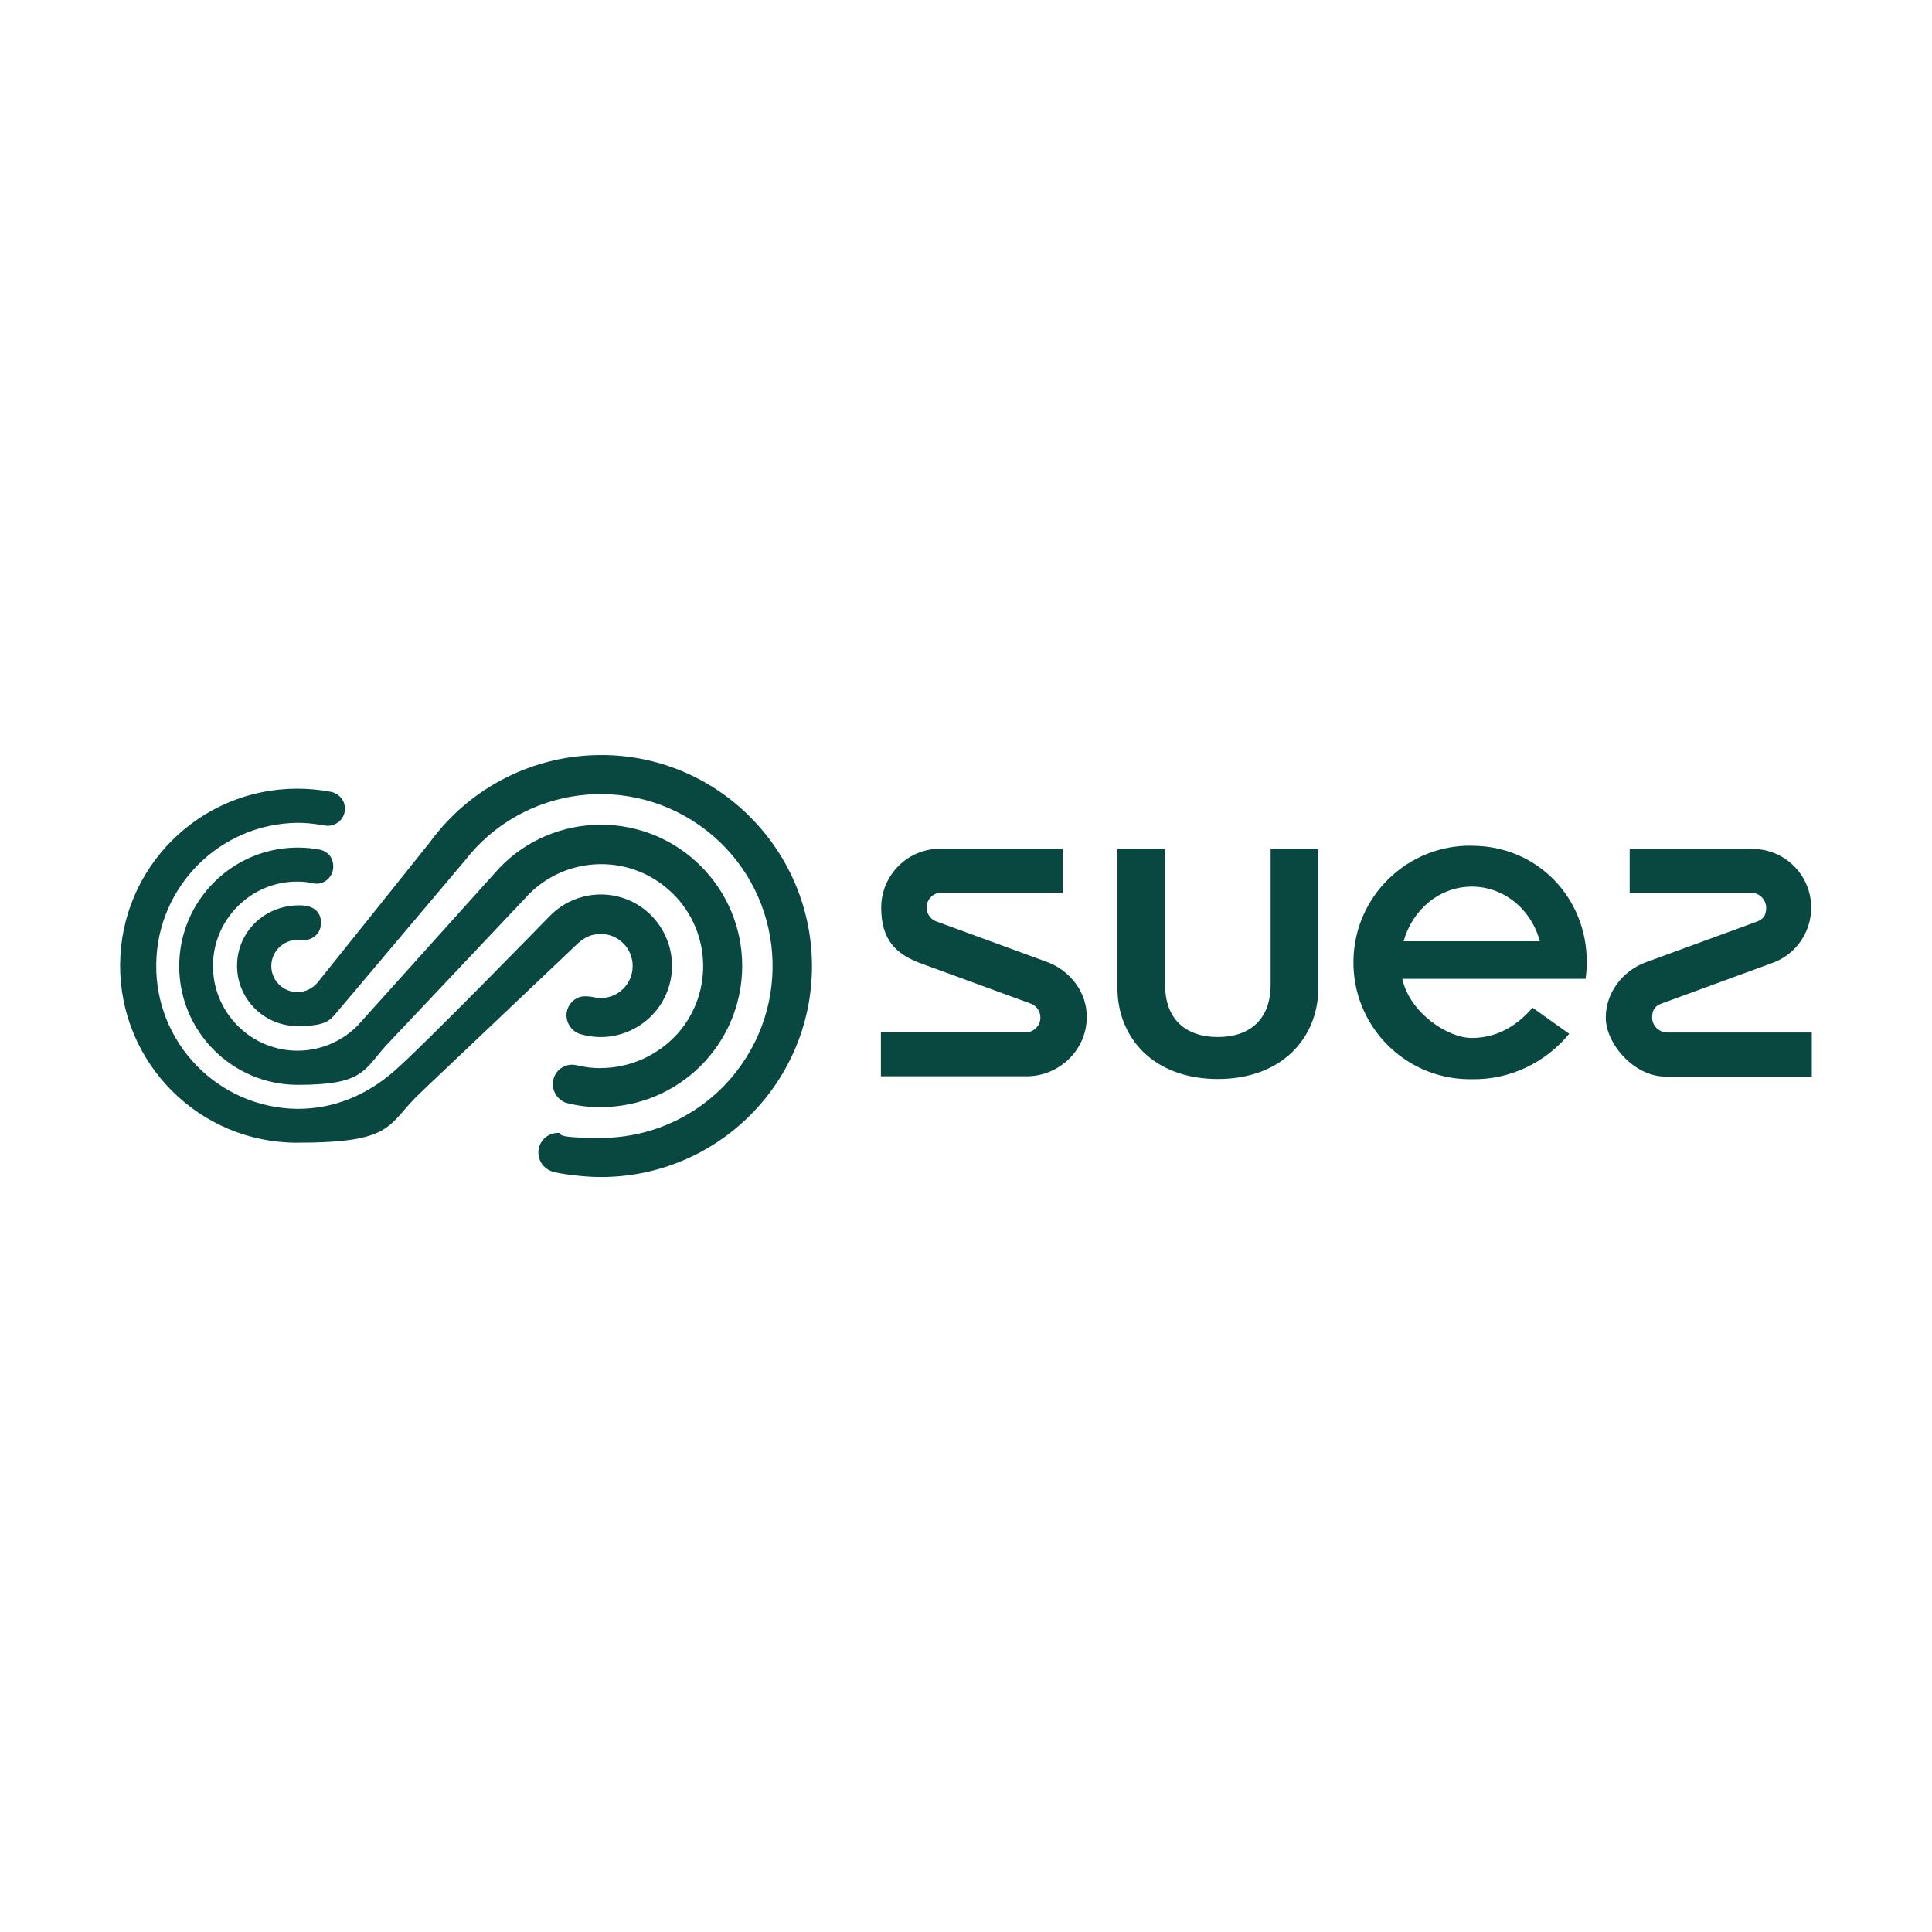
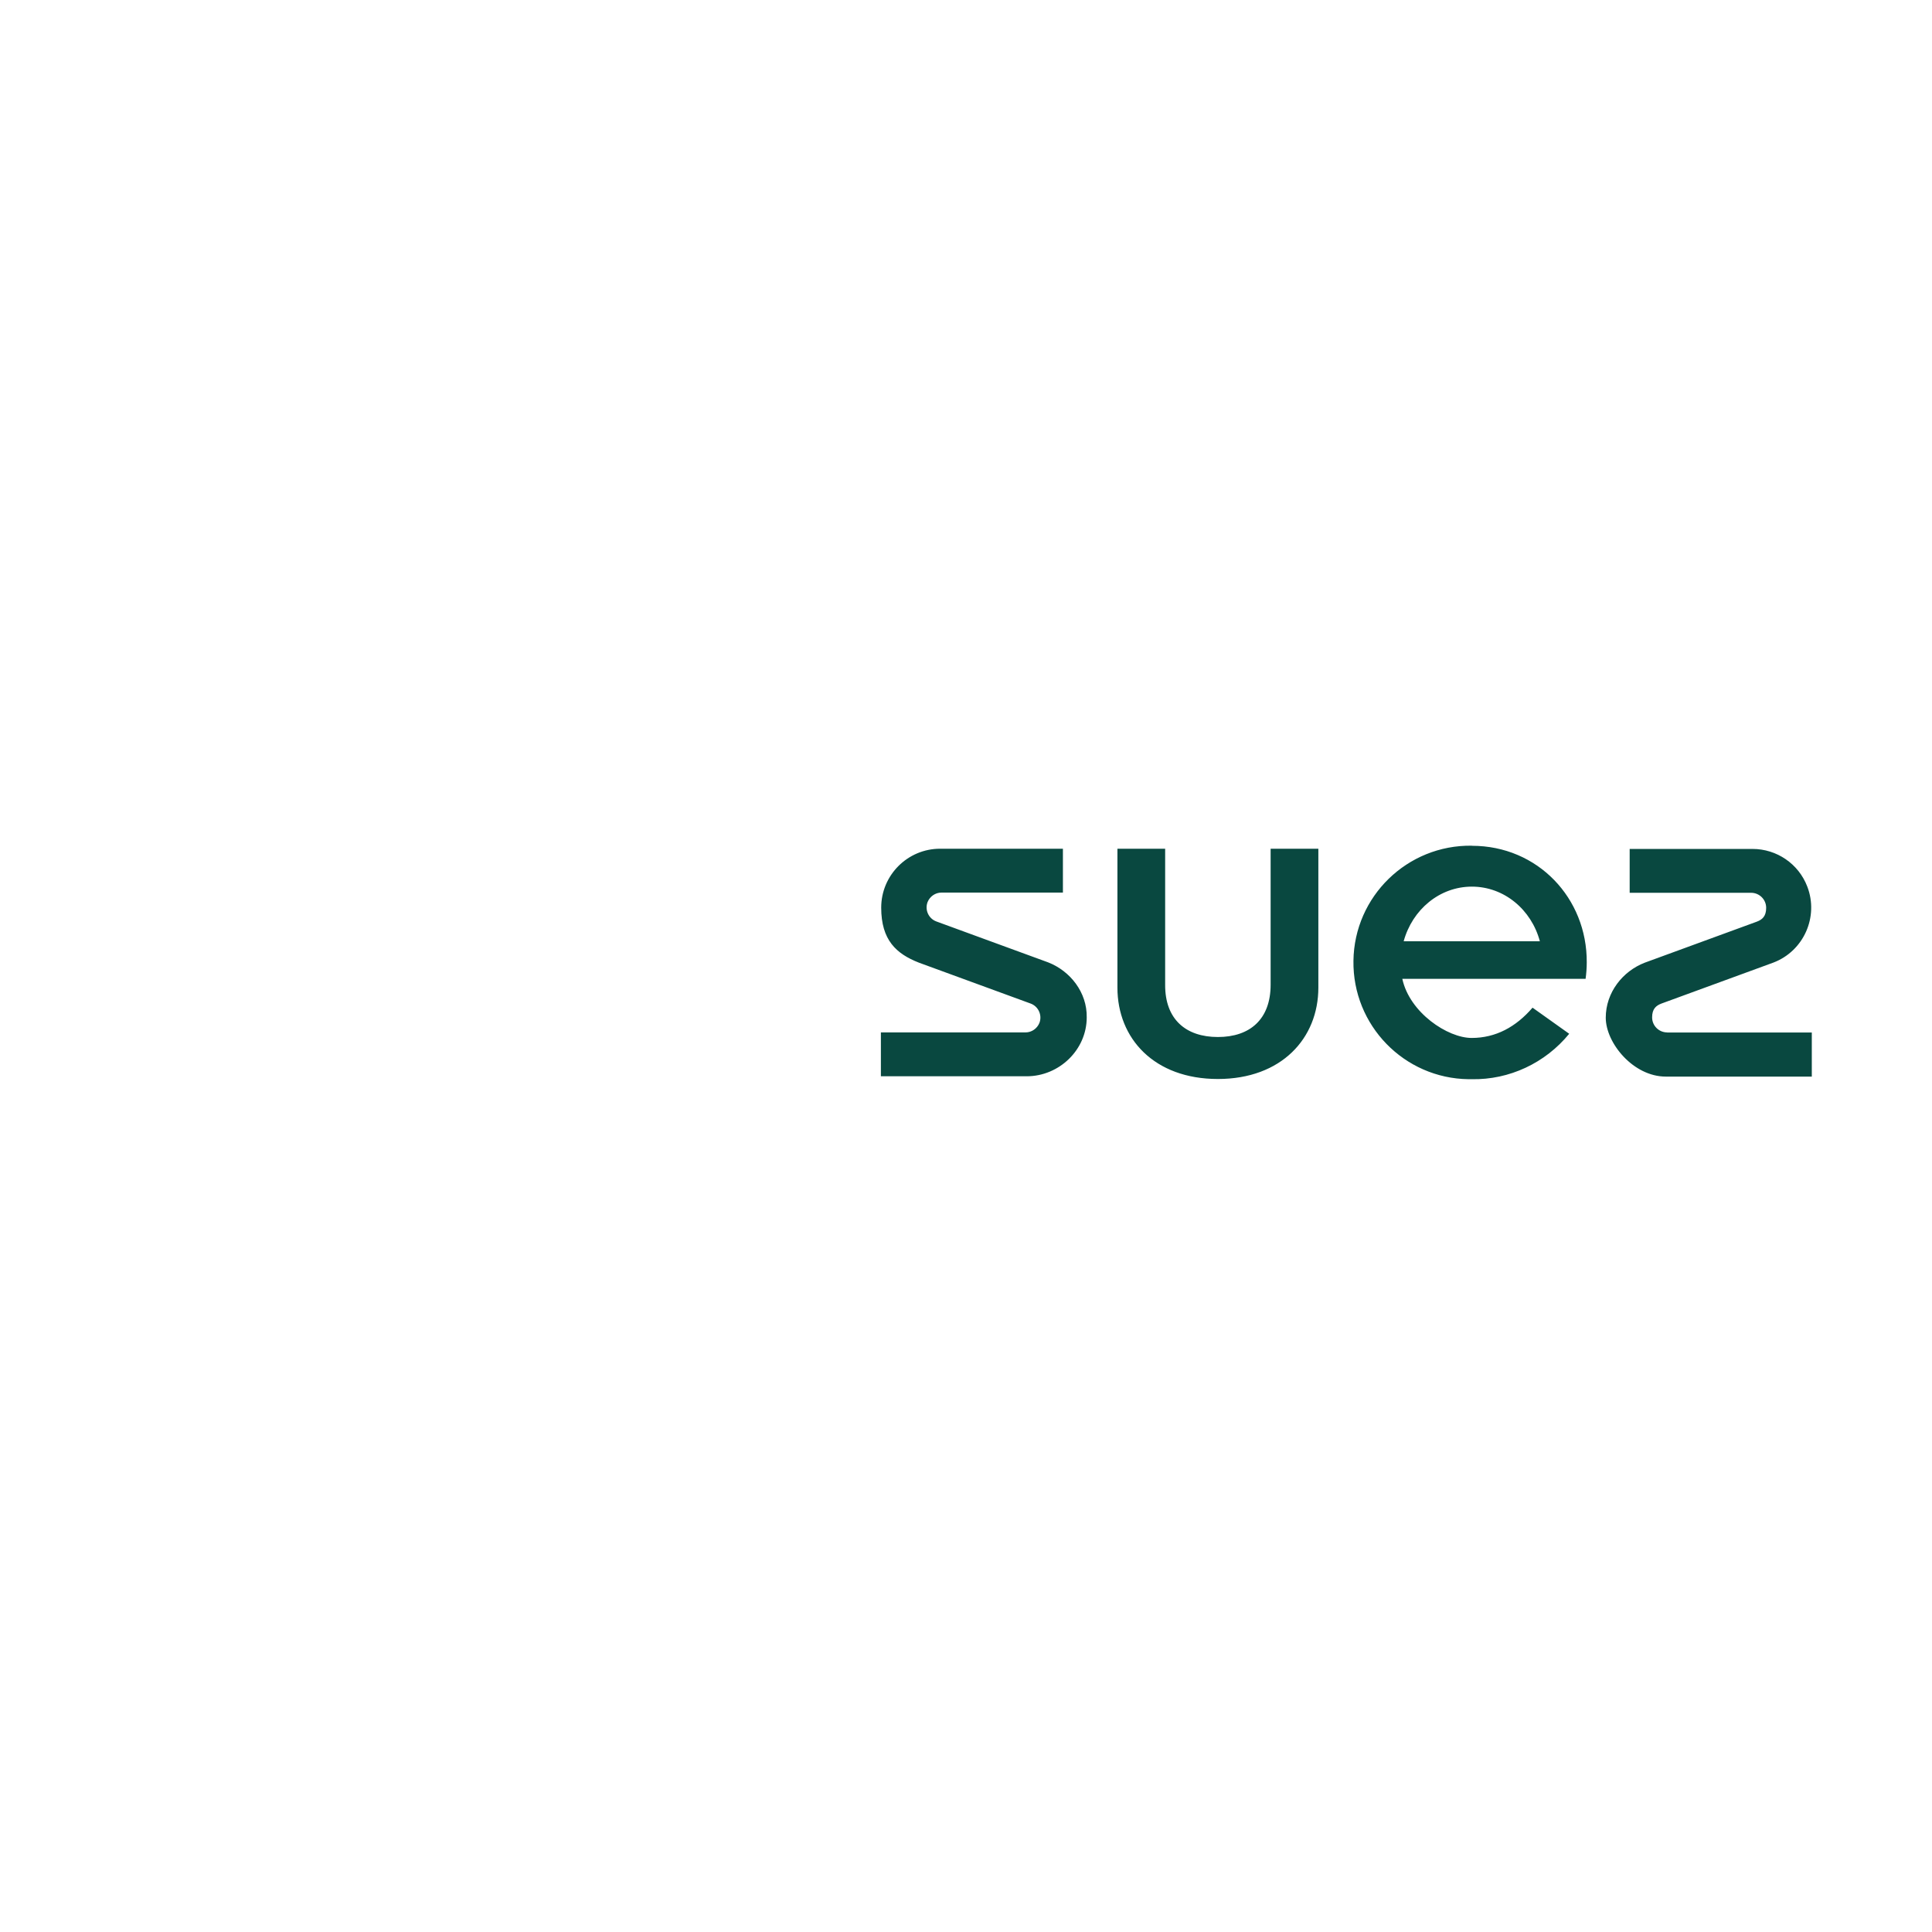
<svg xmlns="http://www.w3.org/2000/svg" id="Calque_1" data-name="Calque 1" viewBox="0 0 185 185">
  <defs>
    <style>
      .cls-1 {
        fill: #094840;
      }
    </style>
  </defs>
-   <path class="cls-1" d="M57.51,89.43c1.7,0,3.07,1.37,3.07,3.07s-1.37,3.07-3.07,3.07c-.24-.02-.48-.04-.72-.09-.15-.04-.87-.17-1.37.02-.72.28-1.18.98-1.18,1.74.02.74.46,1.42,1.15,1.72,3.57,1.18,7.45-.78,8.62-4.35s-.78-7.45-4.35-8.62c-2.53-.83-5.29-.11-7.1,1.81,0,0-12.06,12.39-14.89,14.83-2.53,2.18-5.6,3.55-9.19,3.55-7.58-.09-13.63-6.31-13.52-13.87.09-7.42,6.1-13.43,13.52-13.52,1.46,0,2.44.26,2.83.28.91.04,1.68-.65,1.72-1.57v-.07c0-.78-.57-1.46-1.35-1.61-1.07-.2-2.13-.3-3.22-.3-9.36,0-16.96,7.58-16.96,16.94s7.58,16.96,16.94,16.96,8.58-1.68,11.73-4.7l15.17-14.39c.59-.52,1.2-.89,2.16-.89M57.51,102.28c-1.55,0-2.2-.33-2.72-.33-1.05,0-1.87.85-1.85,1.89,0,.78.52,1.5,1.26,1.76,1.09.28,2.22.44,3.33.41,7.47,0,13.52-6.03,13.54-13.5,0-7.47-6.03-13.52-13.5-13.54-3.68,0-7.21,1.48-9.75,4.14l-13.61,15.13c-3.18,3.16-8.29,3.16-11.45-.02s-3.16-8.29.02-11.45c1.52-1.52,3.57-2.37,5.73-2.35,1.05,0,1.37.2,1.81.2.87,0,1.59-.74,1.59-1.63s-.52-1.44-1.26-1.63c-.7-.13-1.42-.2-2.13-.2-6.27,0-11.36,5.09-11.36,11.36s5.09,11.36,11.36,11.36,6.29-1.37,8.45-3.77l13.28-14.06c3.57-4.05,9.75-4.42,13.78-.85,4.05,3.57,4.42,9.75.85,13.78-1.89,2.09-4.57,3.29-7.36,3.29M71.82,78.22c-3.79-3.81-8.93-5.94-14.28-5.92-6.44,0-12.52,3.09-16.33,8.29,0,0-10.23,12.8-10.75,13.43-.48.61-1.22.98-1.98.98-1.39,0-2.5-1.13-2.5-2.5s1.13-2.5,2.5-2.5h0c.26,0,.46.02.67.02.89-.02,1.59-.74,1.59-1.63s-.48-1.7-2.07-1.7c-3.42,0-5.97,2.61-5.97,5.79s2.59,5.77,5.77,5.77,3.16-.67,4.25-1.87l11.8-13.98c5.57-7.18,15.91-8.47,23.1-2.9,7.18,5.57,8.47,15.91,2.9,23.1-3.11,4.01-7.9,6.36-13,6.36s-3.42-.48-4.05-.48c-1.05-.02-1.92.83-1.92,1.87h0c0,.81.48,1.5,1.22,1.79.65.26,3.16.57,4.75.57,11.17,0,20.23-9.03,20.23-20.2,0-5.36-2.13-10.49-5.92-14.28" />
  <path class="cls-1" d="M100.36,92.15l-10.71-3.92c-.74-.28-1.11-1.11-.83-1.85.22-.54.74-.91,1.33-.91h11.63v-4.2h-11.76c-3.11,0-5.64,2.53-5.64,5.64s1.44,4.42,3.61,5.27l10.71,3.92c.74.28,1.11,1.11.83,1.85-.22.54-.74.91-1.33.91h-13.85v4.2h13.96c3.11,0,5.75-2.53,5.75-5.64.04-2.39-1.57-4.44-3.7-5.27M159.64,98.86c-.78,0-1.44-.63-1.44-1.44s.37-1.13.91-1.33l10.71-3.92c2.9-1.11,4.35-4.38,3.24-7.27-.83-2.18-2.92-3.61-5.25-3.61h-11.76v4.2h11.63c.78,0,1.44.63,1.44,1.44s-.37,1.13-.91,1.33l-10.71,3.92c-2.11.81-3.74,2.85-3.74,5.27s2.63,5.64,5.75,5.64h13.98v-4.22h-13.85ZM121.67,94.29c0,3.31-1.98,5.01-5.05,5.01s-5.07-1.7-5.05-5.01v-13.02h-4.57v13.3c0,4.88,3.53,8.75,9.62,8.75s9.62-3.9,9.62-8.75v-13.3h-4.57v13.02h0ZM140.94,80.98c-6.18-.09-11.26,4.85-11.34,11.02-.09,6.18,4.85,11.26,11.02,11.34h.3c3.61.07,7.05-1.55,9.34-4.35l-3.51-2.5c-1.59,1.85-3.53,2.9-5.83,2.9s-5.94-2.42-6.64-5.66h17.55c.07-.52.11-1.05.11-1.57.04-6.16-4.7-11.17-10.99-11.17M134.41,90.13c.83-3.03,3.44-5.23,6.53-5.23s5.7,2.2,6.51,5.23h-13.04Z" />
</svg>